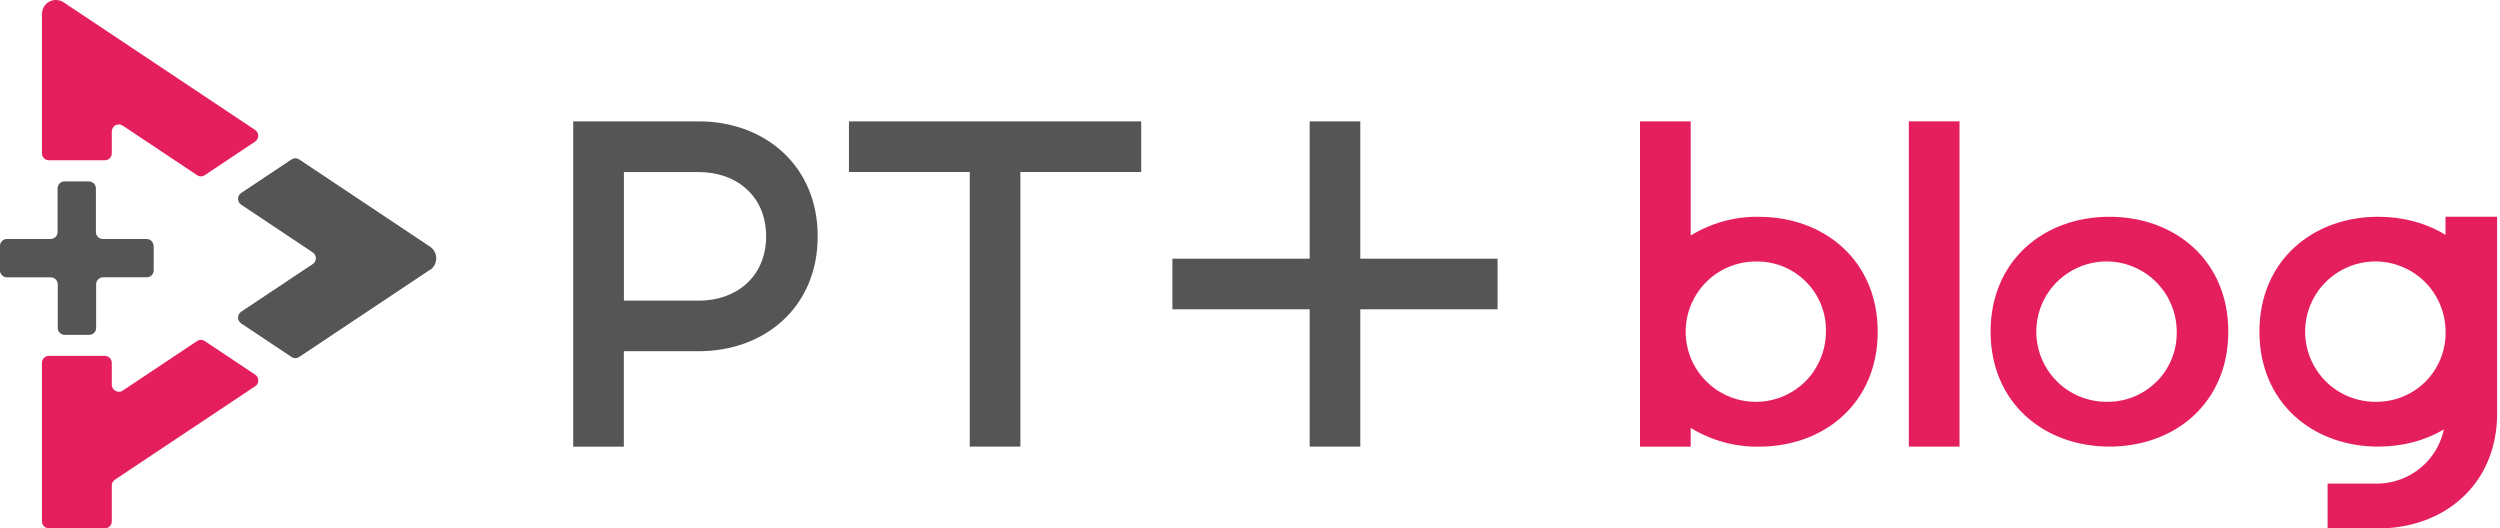
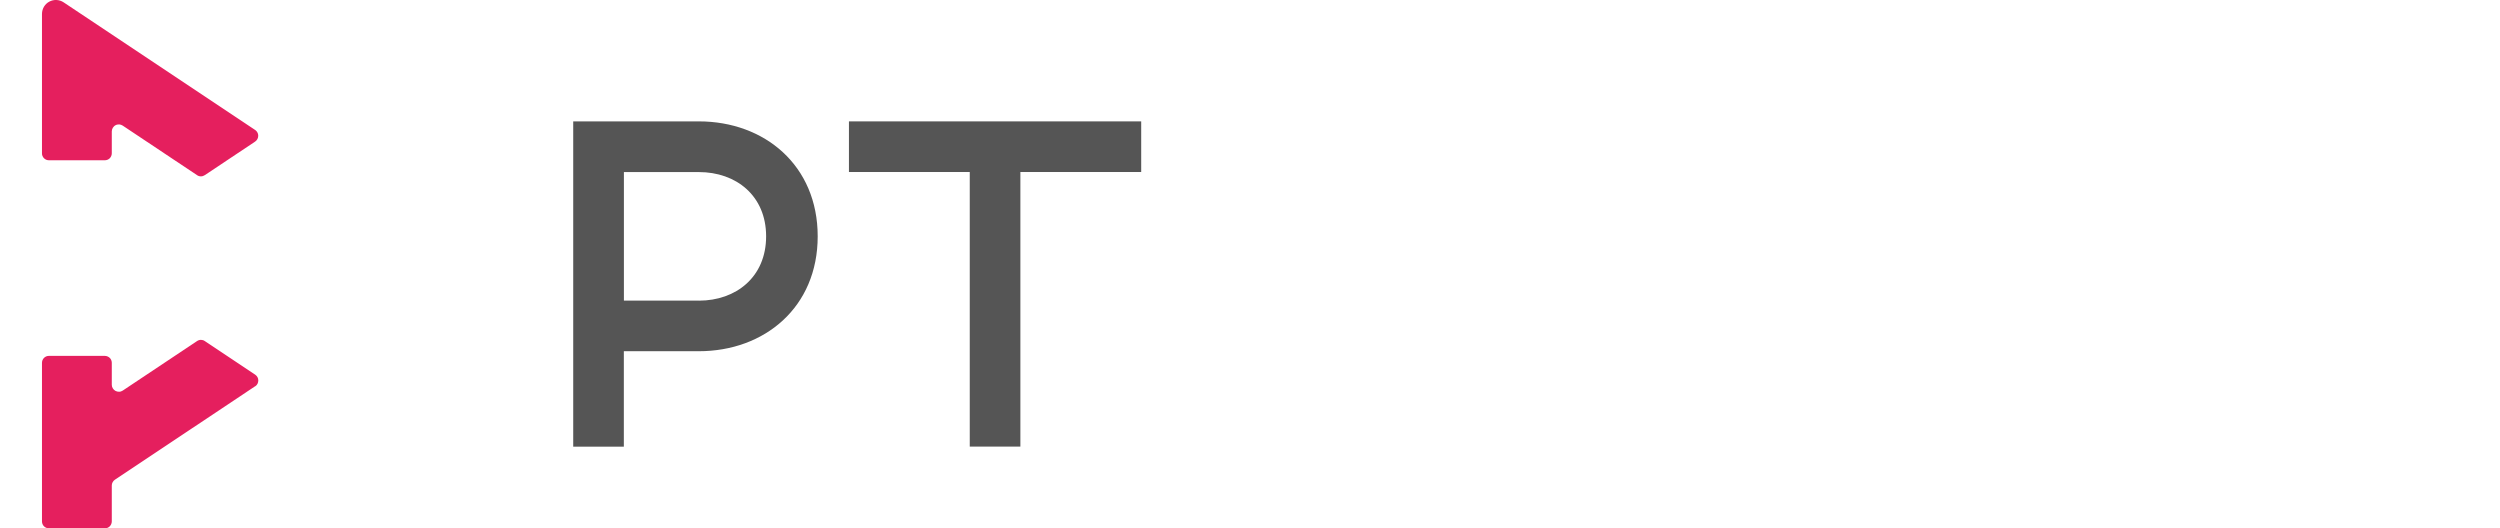
<svg xmlns="http://www.w3.org/2000/svg" width="757" height="160" viewBox="0 0 757 160" fill="none">
  <g clip-path="url(#clip0_212_36)">
    <path d="M77.257 116.956L34.787 145.263C34.5 145.455 34.252 145.722 34.099 146.028C33.927 146.334 33.85 146.678 33.85 147.022V157.878C33.85 158.433 33.621 158.968 33.239 159.369C32.837 159.771 32.302 159.981 31.748 159.981H14.813C14.259 159.981 13.723 159.751 13.322 159.369C12.921 158.968 12.71 158.433 12.71 157.878V109.865C12.71 109.578 12.768 109.311 12.863 109.062C12.978 108.814 13.131 108.565 13.322 108.374C13.513 108.183 13.743 108.03 14.01 107.915C14.259 107.801 14.545 107.762 14.813 107.762H31.748C32.302 107.762 32.837 107.992 33.239 108.374C33.64 108.776 33.85 109.311 33.85 109.865V116.497C33.85 116.88 33.946 117.262 34.156 117.587C34.347 117.912 34.634 118.179 34.978 118.371C35.322 118.543 35.704 118.638 36.086 118.619C36.469 118.619 36.832 118.485 37.157 118.275L59.673 103.271C60.017 103.041 60.437 102.908 60.839 102.908C61.24 102.908 61.66 103.022 62.004 103.271L77.257 113.439C77.544 113.63 77.792 113.898 77.964 114.204C78.136 114.51 78.213 114.854 78.213 115.217C78.213 115.58 78.117 115.905 77.964 116.23C77.792 116.536 77.563 116.803 77.257 116.994V116.956ZM77.257 42.872L62.004 53.04C61.66 53.27 61.24 53.403 60.839 53.403C60.437 53.403 60.017 53.289 59.673 53.04L37.157 38.036C36.832 37.826 36.469 37.692 36.086 37.673C35.704 37.673 35.322 37.73 34.978 37.921C34.634 38.093 34.366 38.38 34.156 38.705C33.965 39.03 33.85 39.412 33.85 39.794V46.427C33.85 46.981 33.621 47.516 33.239 47.918C32.837 48.319 32.302 48.529 31.748 48.529H14.813C14.526 48.529 14.259 48.472 14.01 48.377C13.762 48.262 13.513 48.109 13.322 47.918C13.131 47.727 12.978 47.478 12.863 47.23C12.749 46.981 12.71 46.694 12.71 46.427V4.224C12.71 3.46 12.921 2.714 13.303 2.045C13.704 1.395 14.259 0.841 14.928 0.497C15.597 0.134 16.361 -0.038 17.126 -2.17715e-05C17.89 0.038 18.636 0.287 19.266 0.707L77.257 39.355C77.544 39.546 77.792 39.814 77.945 40.119C78.117 40.425 78.194 40.769 78.194 41.113C78.194 41.457 78.098 41.801 77.945 42.107C77.773 42.413 77.544 42.681 77.257 42.872Z" fill="#E51F5E" />
    <path d="M211.626 36.755H173.571V135.248H188.9V106.348H211.607C231.485 106.348 247.598 93.064 247.598 71.561C247.598 50.059 231.485 36.755 211.607 36.755H211.626ZM211.626 91.019H188.919V52.104H211.626C222.865 52.104 231.982 59.233 231.982 71.561C231.982 83.89 222.865 91.038 211.626 91.038V91.019Z" fill="#555555" />
-     <path d="M345.555 52.085H308.971V135.229H293.642V52.085H257.059V36.755H345.555V52.085Z" fill="#555555" />
-     <path d="M453.47 78.328H411.898V36.755H396.569V78.328H354.997V93.657H396.569V135.229H411.898V93.657H453.47V78.328Z" fill="#555555" />
-     <path d="M130.202 81.692L90.599 108.087C90.254 108.317 89.834 108.451 89.433 108.451C89.031 108.451 88.611 108.336 88.267 108.087L73.014 97.919C72.727 97.728 72.479 97.46 72.326 97.154C72.154 96.849 72.077 96.505 72.077 96.16C72.077 95.817 72.173 95.472 72.326 95.167C72.498 94.861 72.727 94.593 73.014 94.402L94.708 79.952C94.995 79.761 95.243 79.493 95.396 79.188C95.568 78.882 95.644 78.538 95.644 78.194C95.644 77.85 95.549 77.506 95.396 77.2C95.224 76.894 94.995 76.626 94.708 76.435L73.014 61.966C72.727 61.775 72.479 61.508 72.326 61.202C72.154 60.896 72.077 60.552 72.077 60.208C72.077 59.864 72.173 59.52 72.326 59.214C72.498 58.908 72.727 58.641 73.014 58.449L88.267 48.281C88.611 48.052 89.031 47.918 89.433 47.918C89.834 47.918 90.254 48.052 90.599 48.281L130.202 74.677C130.775 75.059 131.253 75.594 131.597 76.206C131.922 76.818 132.094 77.506 132.094 78.213C132.094 78.92 131.922 79.589 131.597 80.22C131.272 80.831 130.794 81.367 130.202 81.749V81.692ZM46.542 74.467V81.864C46.542 82.418 46.312 82.953 45.93 83.354C45.529 83.756 44.993 83.966 44.439 83.966H31.212C30.658 83.966 30.104 84.195 29.722 84.597C29.32 84.998 29.11 85.533 29.11 86.088V99.295C29.11 99.582 29.053 99.85 28.957 100.098C28.861 100.346 28.689 100.595 28.498 100.786C28.307 100.977 28.078 101.13 27.81 101.245C27.562 101.359 27.275 101.398 27.008 101.398H19.591C19.305 101.398 19.037 101.34 18.789 101.245C18.54 101.13 18.292 100.977 18.101 100.786C17.91 100.595 17.756 100.346 17.642 100.098C17.527 99.85 17.489 99.563 17.489 99.295V86.107C17.489 85.552 17.26 84.998 16.877 84.616C16.476 84.215 15.941 83.985 15.386 83.985H2.122C1.567 83.985 1.032 83.756 0.631 83.374C0.229 82.972 0 82.437 0 81.883V74.467C0 74.18 0.057 73.912 0.153 73.664C0.268 73.415 0.42 73.167 0.612 72.976C0.803 72.785 1.032 72.632 1.3 72.517C1.548 72.402 1.835 72.364 2.103 72.364H15.329C15.883 72.364 16.419 72.135 16.82 71.752C17.221 71.37 17.432 70.816 17.432 70.262V57.035C17.432 56.481 17.661 55.946 18.043 55.544C18.445 55.143 18.98 54.932 19.534 54.932H26.931C27.485 54.932 28.02 55.162 28.422 55.544C28.823 55.946 29.034 56.481 29.034 57.035V70.262C29.034 70.816 29.263 71.351 29.645 71.752C30.047 72.154 30.582 72.364 31.136 72.364H44.363C44.649 72.364 44.917 72.421 45.185 72.517C45.433 72.632 45.681 72.785 45.873 72.976C46.064 73.167 46.236 73.415 46.331 73.664C46.446 73.912 46.484 74.199 46.484 74.467H46.542Z" fill="#555555" />
-     <path d="M638.738 65.636C618.86 65.636 602.748 78.92 602.748 100.423C602.748 121.926 618.86 135.229 638.738 135.229C658.617 135.229 674.729 121.964 674.729 100.423C674.729 78.882 658.617 65.636 638.738 65.636ZM653.303 115.255C649.48 119.231 644.243 121.543 638.738 121.658C634.495 121.83 630.309 120.741 626.697 118.523C623.084 116.306 620.217 113.038 618.478 109.177C616.72 105.316 616.184 101.015 616.892 96.829C617.599 92.644 619.568 88.783 622.492 85.725C625.435 82.666 629.22 80.545 633.368 79.646C637.515 78.748 641.835 79.111 645.772 80.698C649.71 82.284 653.074 84.998 655.463 88.515C657.833 92.032 659.114 96.18 659.114 100.423C659.228 105.928 657.145 111.26 653.341 115.255H653.303ZM532.582 65.636C525.299 65.54 518.151 67.509 511.939 71.313V36.755H496.591V135.248H511.939V129.571C518.151 133.375 525.299 135.343 532.582 135.248C552.46 135.248 568.572 121.983 568.572 100.461C568.572 78.939 552.46 65.655 532.582 65.655V65.636ZM549.287 112.331C546.917 115.848 543.534 118.562 539.596 120.148C535.659 121.735 531.339 122.098 527.191 121.199C523.044 120.301 519.259 118.199 516.316 115.121C513.372 112.063 511.423 108.183 510.716 104.016C510.008 99.83 510.544 95.53 512.302 91.669C514.06 87.808 516.908 84.559 520.521 82.322C524.133 80.105 528.338 79.016 532.562 79.188C538.086 79.302 543.323 81.615 547.127 85.591C550.95 89.566 553.014 94.899 552.899 100.423C552.899 104.666 551.619 108.814 549.249 112.331H549.287ZM577.995 36.736H593.344V135.229H577.995V36.755V36.736ZM740.499 65.636V71.122C734.708 67.567 727.712 65.636 720.143 65.636C700.265 65.636 684.152 78.92 684.152 100.423C684.152 121.926 700.265 135.229 720.143 135.229C727.483 135.229 734.307 133.413 740.002 130.03C739.2 133.757 737.403 137.236 734.708 140.026C730.885 144.002 725.648 146.315 720.143 146.429H704.795V160H720.143C740.021 160 756.134 146.735 756.134 125.194V65.636H740.499ZM720.143 121.658C715.9 121.83 711.714 120.741 708.102 118.523C704.489 116.306 701.622 113.038 699.883 109.177C698.124 105.316 697.589 101.015 698.296 96.829C699.004 92.644 700.972 88.783 703.897 85.725C706.84 82.666 710.625 80.545 714.772 79.646C718.92 78.748 723.24 79.111 727.177 80.698C731.115 82.284 734.498 84.998 736.868 88.515C739.238 92.032 740.518 96.18 740.518 100.404C740.633 105.928 738.55 111.26 734.746 115.236C730.923 119.212 725.686 121.524 720.182 121.639L720.143 121.658Z" fill="#E51F5E" />
+     <path d="M345.555 52.085H308.971V135.229H293.642V52.085H257.059V36.755H345.555V52.085" fill="#555555" />
  </g>
  <defs>
    <clipPath id="clip0_212_36">
      <rect width="756.115" height="160" fill="white" />
    </clipPath>
  </defs>
</svg>